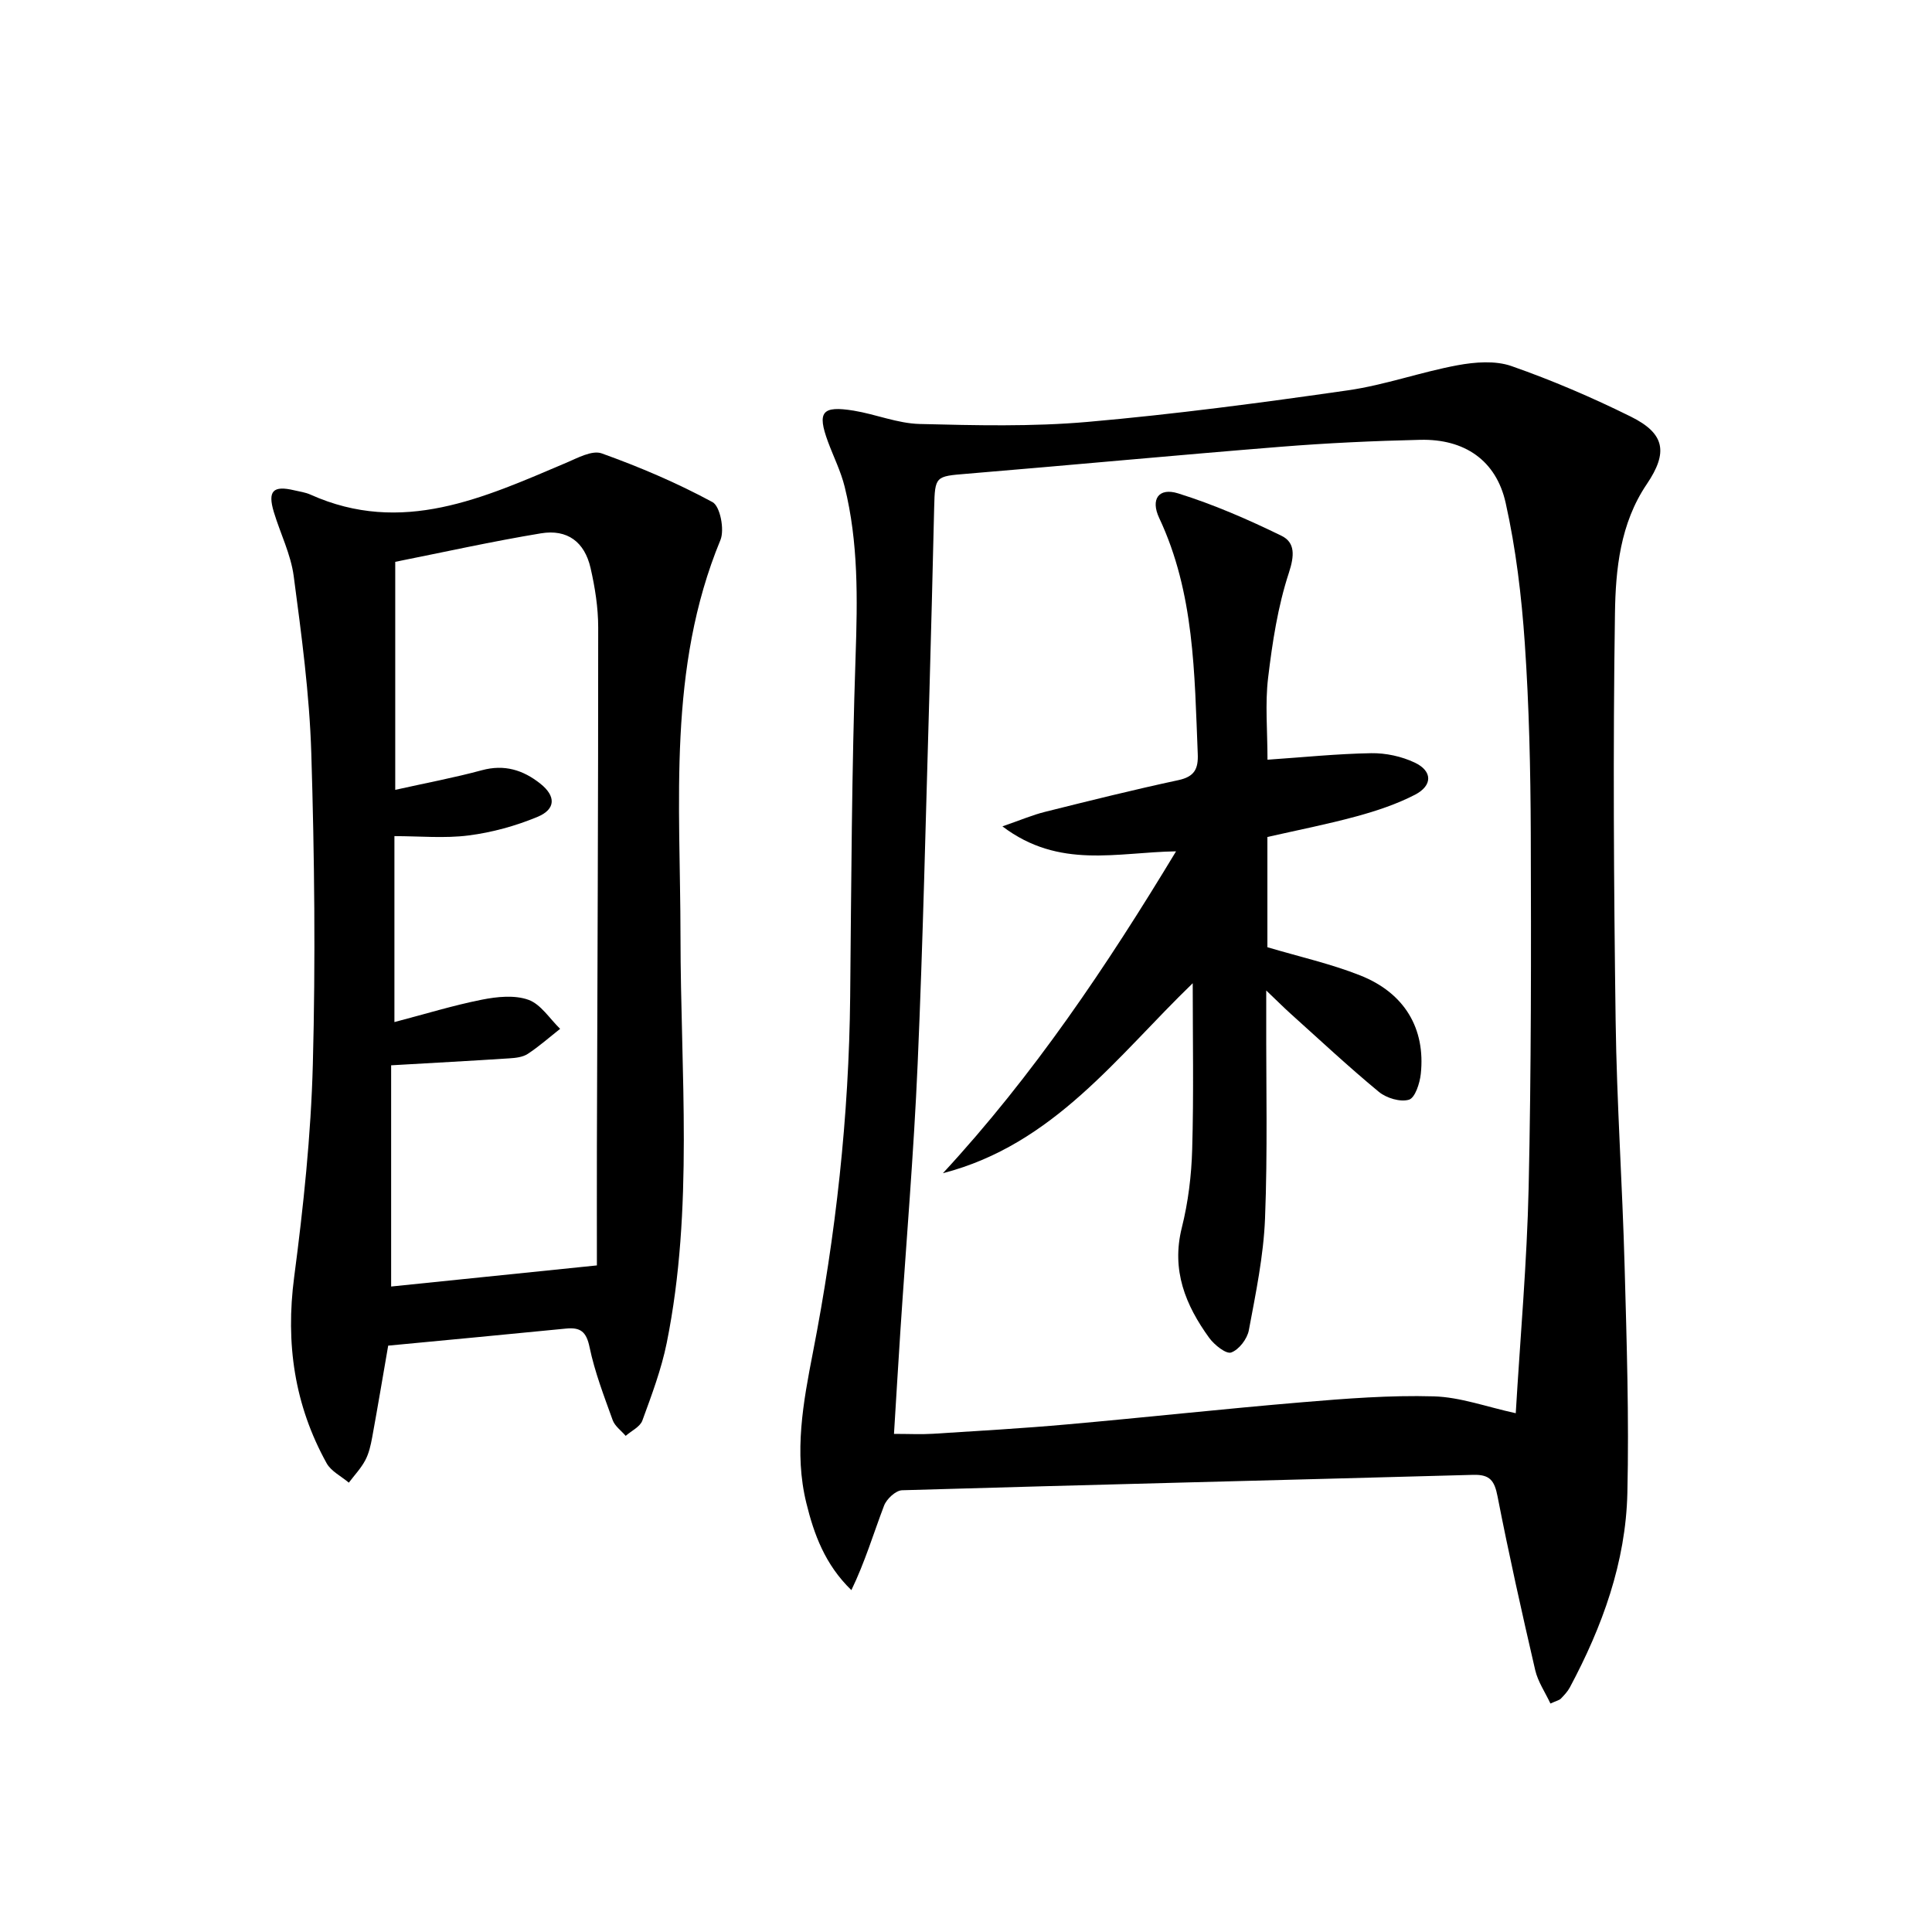
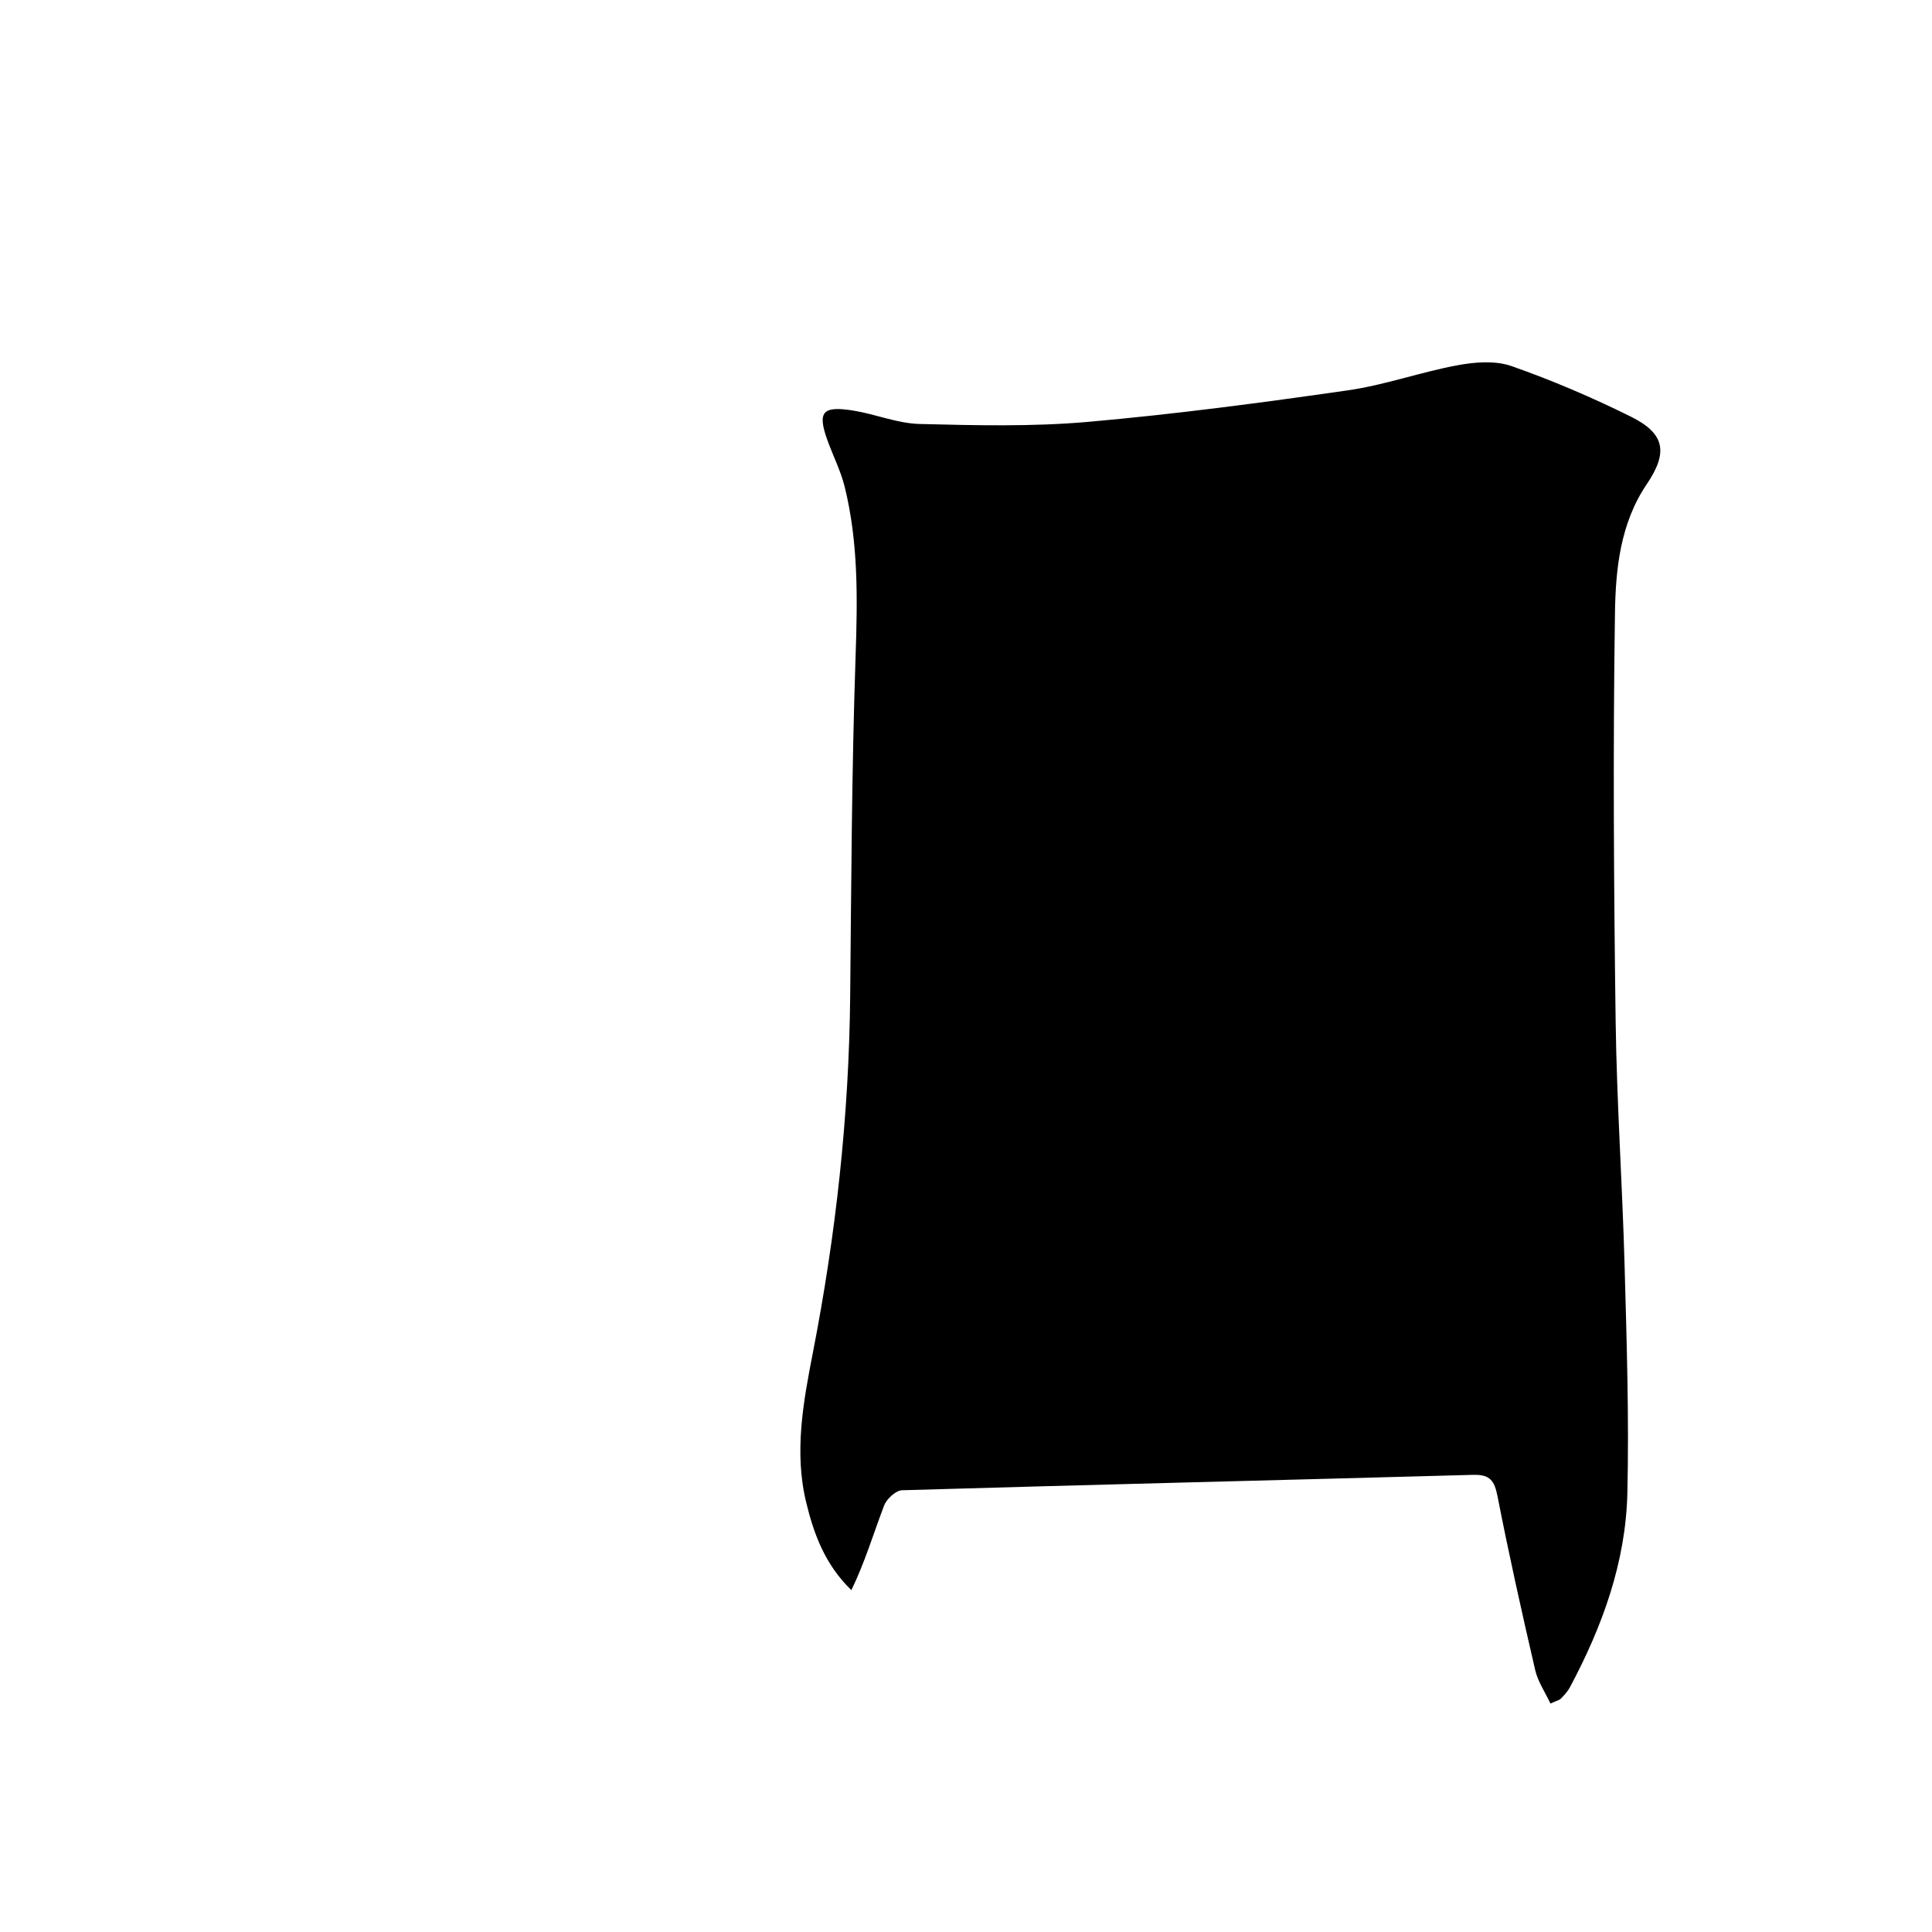
<svg xmlns="http://www.w3.org/2000/svg" enable-background="new 0 0 400 400" viewBox="0 0 400 400">
-   <path d="m321 352.7c-1.09-2.34-2.59-4.51-3.15-6.91-2.77-11.96-5.45-23.94-7.8-35.98-.63-3.23-1.55-4.55-5.01-4.46-39.42 1.09-78.85 2.03-118.27 3.19-1.32.04-3.22 1.81-3.74 3.2-2.19 5.76-3.95 11.67-6.76 17.48-5.45-5.28-7.74-11.54-9.33-18.05-2.57-10.47-.64-20.87 1.36-31.13 4.75-24.36 7.47-48.9 7.72-73.73.23-23.47.32-46.96 1.12-70.41.4-11.85.6-23.56-2.26-35.12-.79-3.2-2.31-6.22-3.46-9.33-2.27-6.17-1.25-7.5 5.33-6.43 4.58.75 9.07 2.64 13.63 2.76 11.6.29 23.28.58 34.81-.43 18.02-1.58 35.99-3.97 53.9-6.54 7.65-1.1 15.06-3.78 22.68-5.19 3.62-.67 7.81-1 11.16.17 8.43 2.95 16.7 6.5 24.7 10.46 7.11 3.52 7.76 7.42 3.31 14-5.49 8.11-6.45 17.59-6.58 26.77-.42 28.11-.24 56.23.14 84.34.23 16.96 1.4 33.9 1.86 50.85.43 15.63.93 31.28.57 46.9-.33 14.34-5.18 27.65-11.91 40.25-.46.86-1.17 1.61-1.86 2.32-.31.33-.86.43-2.16 1.02zm-7.18-60.11c.93-15.66 2.32-31.18 2.67-46.73.54-24.43.52-48.88.44-73.32-.05-13.14-.34-26.3-1.24-39.4-.67-9.73-1.84-19.53-3.96-29.03-1.98-8.86-8.58-13.26-17.67-13.05-9.64.22-19.29.67-28.9 1.44-21.69 1.74-43.35 3.79-65.03 5.59-6.44.53-6.56.48-6.72 6.96-.32 12.97-.62 25.94-1 38.91-.75 25.43-1.31 50.88-2.42 76.3-.8 18.42-2.36 36.81-3.57 55.22-.46 7.05-.88 14.11-1.33 21.39 3.11 0 5.59.13 8.06-.02 9.29-.59 18.58-1.12 27.85-1.95 16.22-1.44 32.4-3.22 48.62-4.58 9.04-.76 18.15-1.48 27.2-1.22 5.51.15 10.96 2.18 17 3.49z" />
-   <path d="m80.37 278.6c-1.09 6.28-2.15 12.63-3.31 18.97-.3 1.62-.67 3.32-1.43 4.75-.89 1.68-2.25 3.11-3.41 4.65-1.56-1.33-3.67-2.35-4.6-4.03-6.66-12.03-8.52-24.8-6.72-38.51 1.92-14.62 3.48-29.37 3.87-44.09.57-21.46.34-42.97-.32-64.44-.38-12.24-2.03-24.46-3.64-36.62-.6-4.52-2.77-8.82-4.11-13.25-1.32-4.38-.18-5.56 4.21-4.52 1.13.27 2.32.42 3.36.89 18.97 8.52 35.88.66 52.9-6.56 2.38-1.01 5.42-2.69 7.41-1.97 7.86 2.82 15.61 6.12 22.94 10.09 1.58.85 2.52 5.71 1.64 7.84-11 26.6-8.29 54.44-8.27 82.11.01 28.07 2.77 56.26-2.85 84.12-1.11 5.48-3.12 10.81-5.05 16.09-.48 1.3-2.27 2.12-3.45 3.16-.92-1.08-2.24-2.01-2.69-3.25-1.79-4.98-3.72-9.97-4.79-15.12-.67-3.24-1.91-4.14-4.9-3.84-12.21 1.21-24.42 2.35-36.79 3.53zm.61-58.04v45.8c13.66-1.4 27.62-2.83 42.6-4.37 0-8.39-.02-16.52 0-24.65.11-35.81.28-71.62.27-107.43 0-4.11-.66-8.29-1.58-12.31-1.24-5.41-4.81-8.08-10.27-7.18-10.11 1.67-20.13 3.9-30.17 5.9v47.21c6.36-1.42 12.21-2.51 17.93-4.06 4.67-1.27 8.55-.05 12.1 2.77 3.25 2.57 3.24 5.3-.57 6.88-4.52 1.88-9.41 3.23-14.27 3.85-4.99.64-10.13.14-15.36.14v38.5c6.35-1.66 12.17-3.46 18.12-4.64 3.13-.62 6.77-1 9.63.03 2.57.92 4.4 3.92 6.56 6.01-2.22 1.75-4.35 3.64-6.71 5.19-1.04.68-2.52.84-3.82.92-7.76.51-15.55.92-24.46 1.44z" />
+   <path d="m321 352.7c-1.09-2.34-2.59-4.51-3.15-6.91-2.77-11.96-5.45-23.94-7.8-35.98-.63-3.23-1.55-4.55-5.01-4.46-39.42 1.09-78.85 2.03-118.27 3.19-1.32.04-3.22 1.81-3.74 3.2-2.19 5.76-3.95 11.67-6.76 17.48-5.45-5.28-7.74-11.54-9.33-18.05-2.57-10.47-.64-20.87 1.36-31.13 4.75-24.36 7.47-48.9 7.72-73.73.23-23.47.32-46.96 1.12-70.41.4-11.85.6-23.56-2.26-35.12-.79-3.2-2.31-6.22-3.46-9.33-2.27-6.17-1.25-7.5 5.33-6.43 4.58.75 9.07 2.64 13.63 2.76 11.6.29 23.28.58 34.81-.43 18.02-1.58 35.99-3.97 53.9-6.54 7.65-1.1 15.06-3.78 22.68-5.19 3.62-.67 7.81-1 11.16.17 8.43 2.95 16.7 6.5 24.7 10.46 7.11 3.52 7.76 7.42 3.31 14-5.49 8.11-6.45 17.59-6.58 26.77-.42 28.11-.24 56.23.14 84.34.23 16.96 1.4 33.9 1.86 50.85.43 15.63.93 31.28.57 46.9-.33 14.34-5.18 27.65-11.91 40.25-.46.86-1.17 1.61-1.86 2.32-.31.33-.86.43-2.16 1.02zm-7.18-60.11z" />
  <path d="m246.94 203.57c-15.56 15-28.75 33.39-51.72 39.33 18.68-20.2 33.84-42.75 48.27-66.64-12.22.18-24.17 3.76-35.95-5.17 3.79-1.31 6.26-2.37 8.84-3.01 9.17-2.29 18.35-4.58 27.59-6.56 3.33-.72 4.15-2.31 4.01-5.48-.68-16.59-.67-33.25-7.98-48.79-1.83-3.89-.11-6.36 3.92-5.1 7.34 2.29 14.48 5.4 21.4 8.78 2.85 1.39 2.69 4.11 1.53 7.66-2.29 6.97-3.42 14.4-4.3 21.73-.65 5.38-.13 10.9-.13 16.97 7.34-.5 14.4-1.23 21.47-1.35 3.02-.05 6.3.66 9.02 1.95 3.69 1.74 3.72 4.75.05 6.65-3.8 1.96-7.95 3.34-12.09 4.47-6.05 1.65-12.23 2.86-18.47 4.28v22.82c6.62 1.97 13.11 3.42 19.22 5.84 9.2 3.64 13.54 11.02 12.54 20.39-.21 1.94-1.18 4.96-2.45 5.34-1.79.54-4.66-.33-6.23-1.62-6.28-5.19-12.24-10.76-18.3-16.21-1.34-1.21-2.62-2.49-5.02-4.78v5.77c-.04 13.82.3 27.66-.25 41.46-.31 7.74-1.92 15.46-3.35 23.11-.33 1.79-2.05 4.04-3.66 4.61-1.05.37-3.48-1.57-4.54-3.02-4.92-6.79-7.88-14.02-5.68-22.81 1.32-5.27 2-10.81 2.15-16.25.33-11.43.11-22.85.11-34.37z" />
</svg>